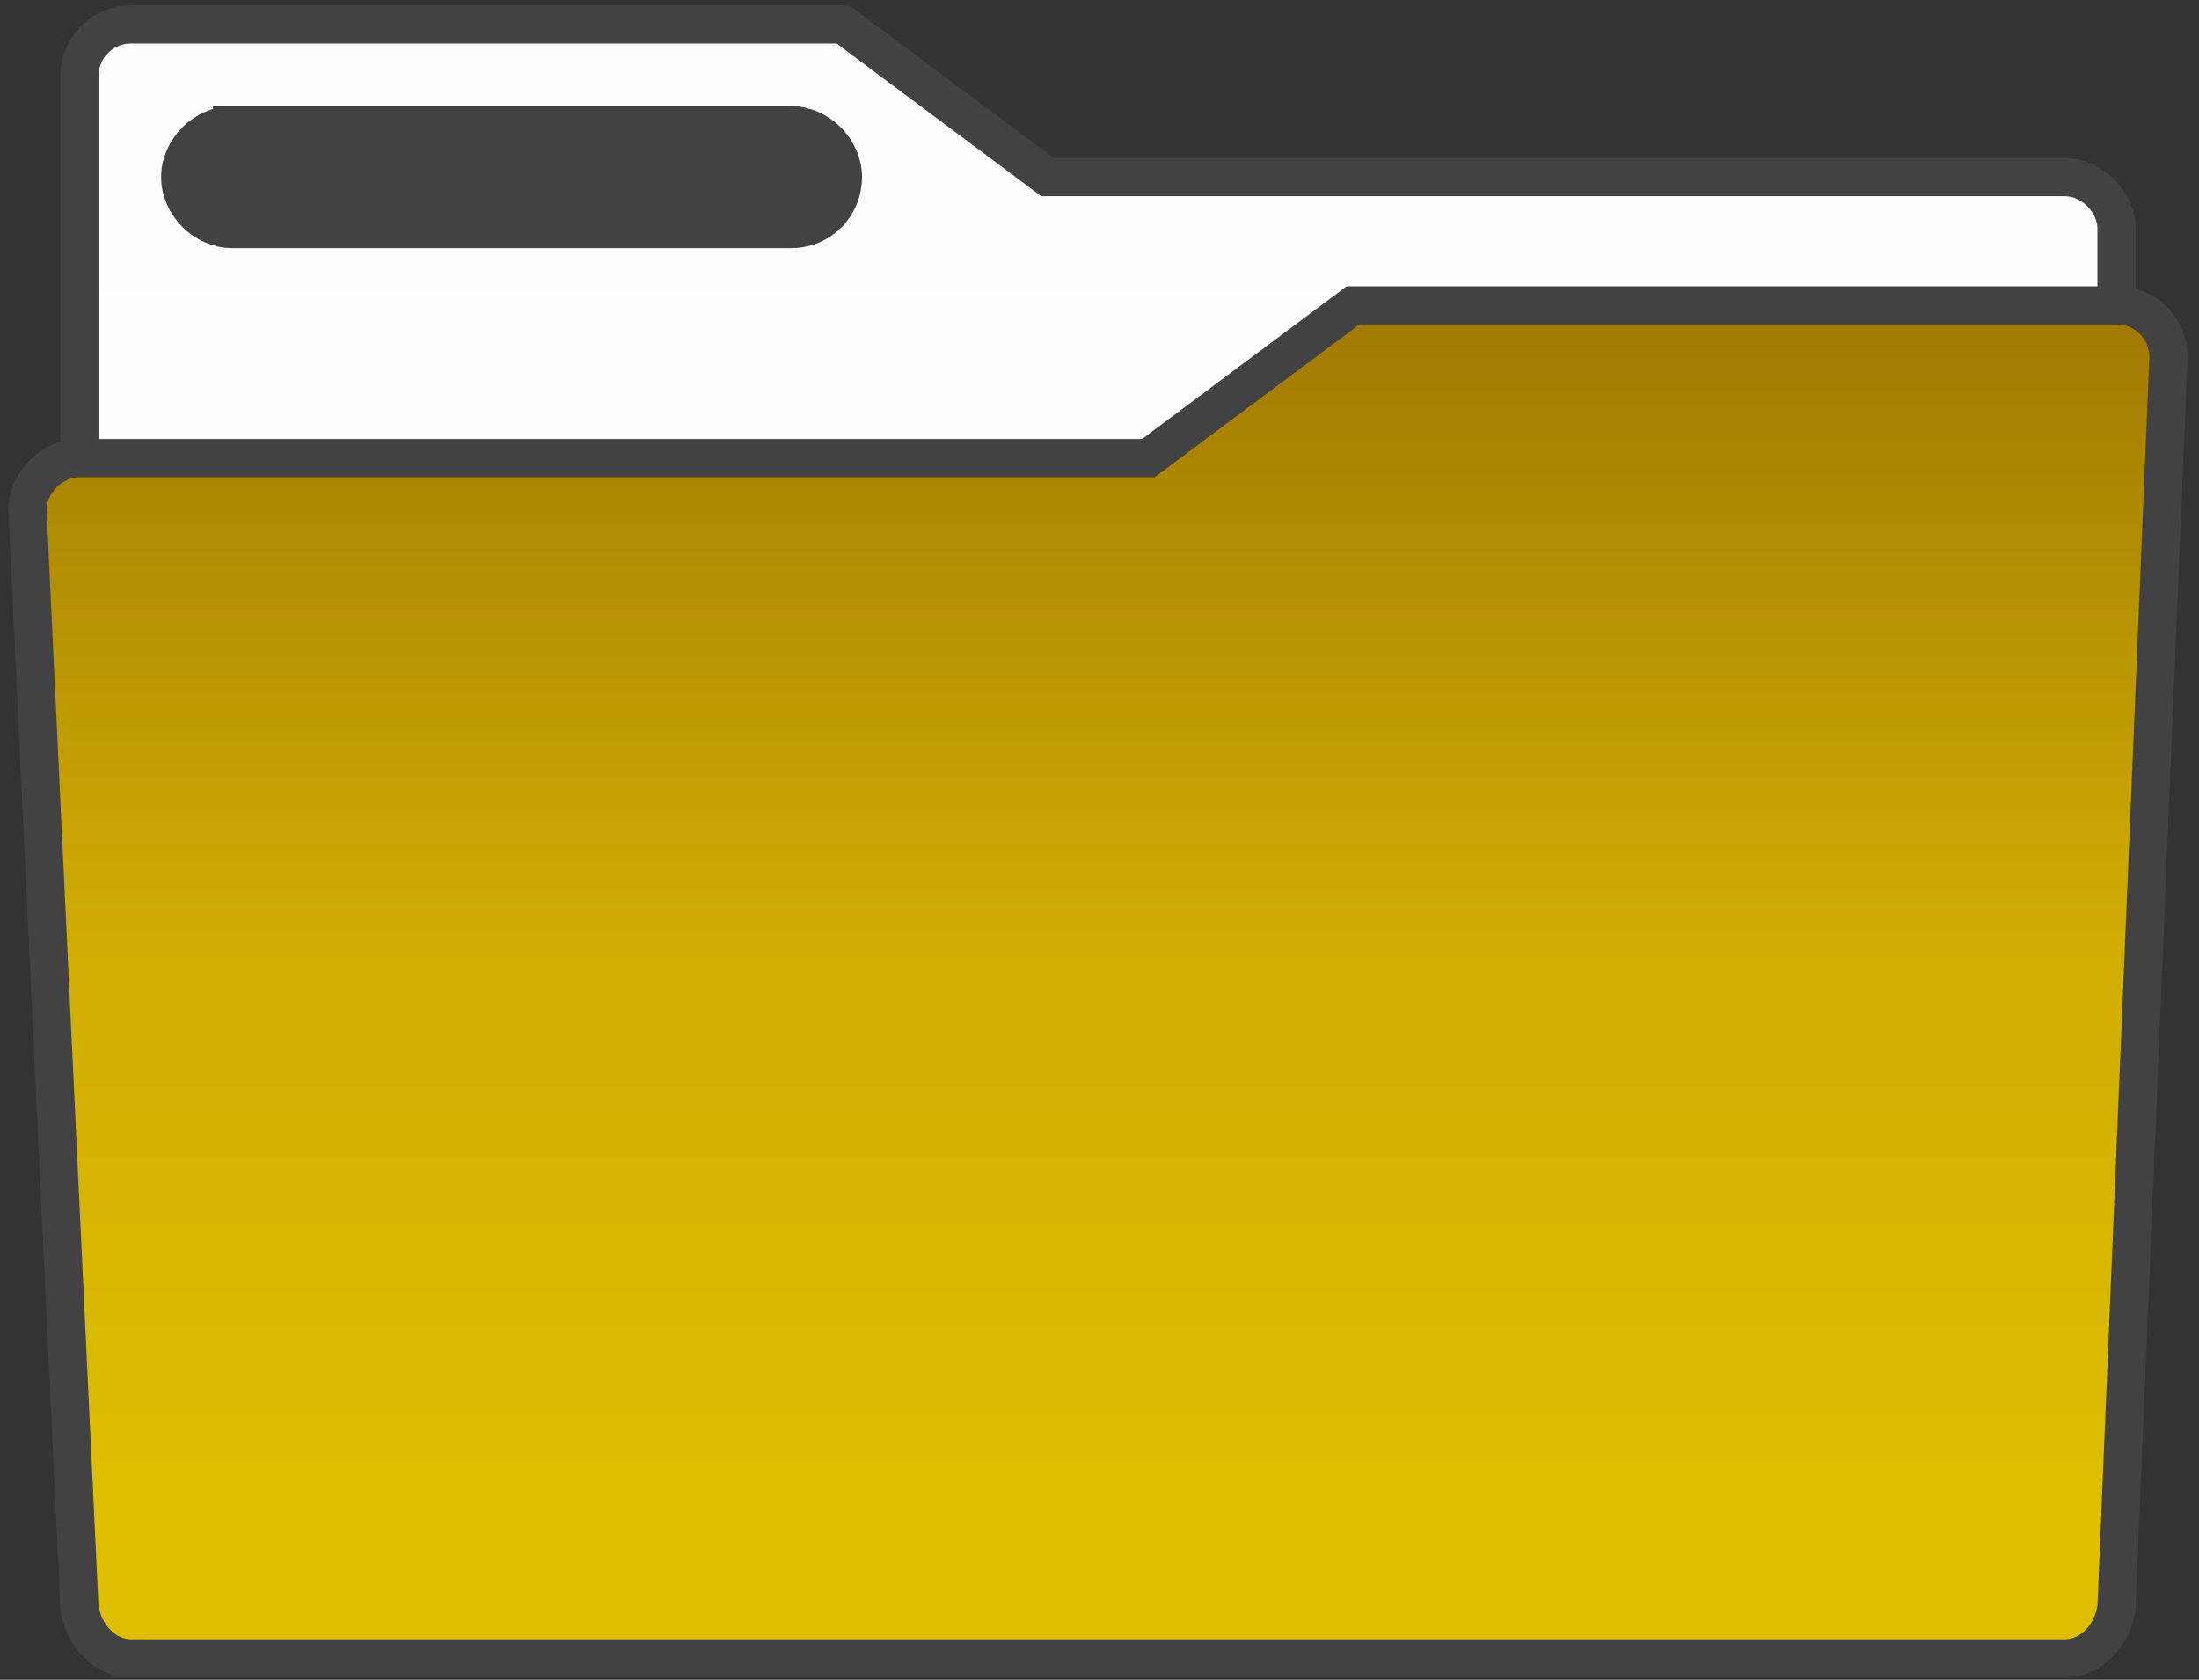
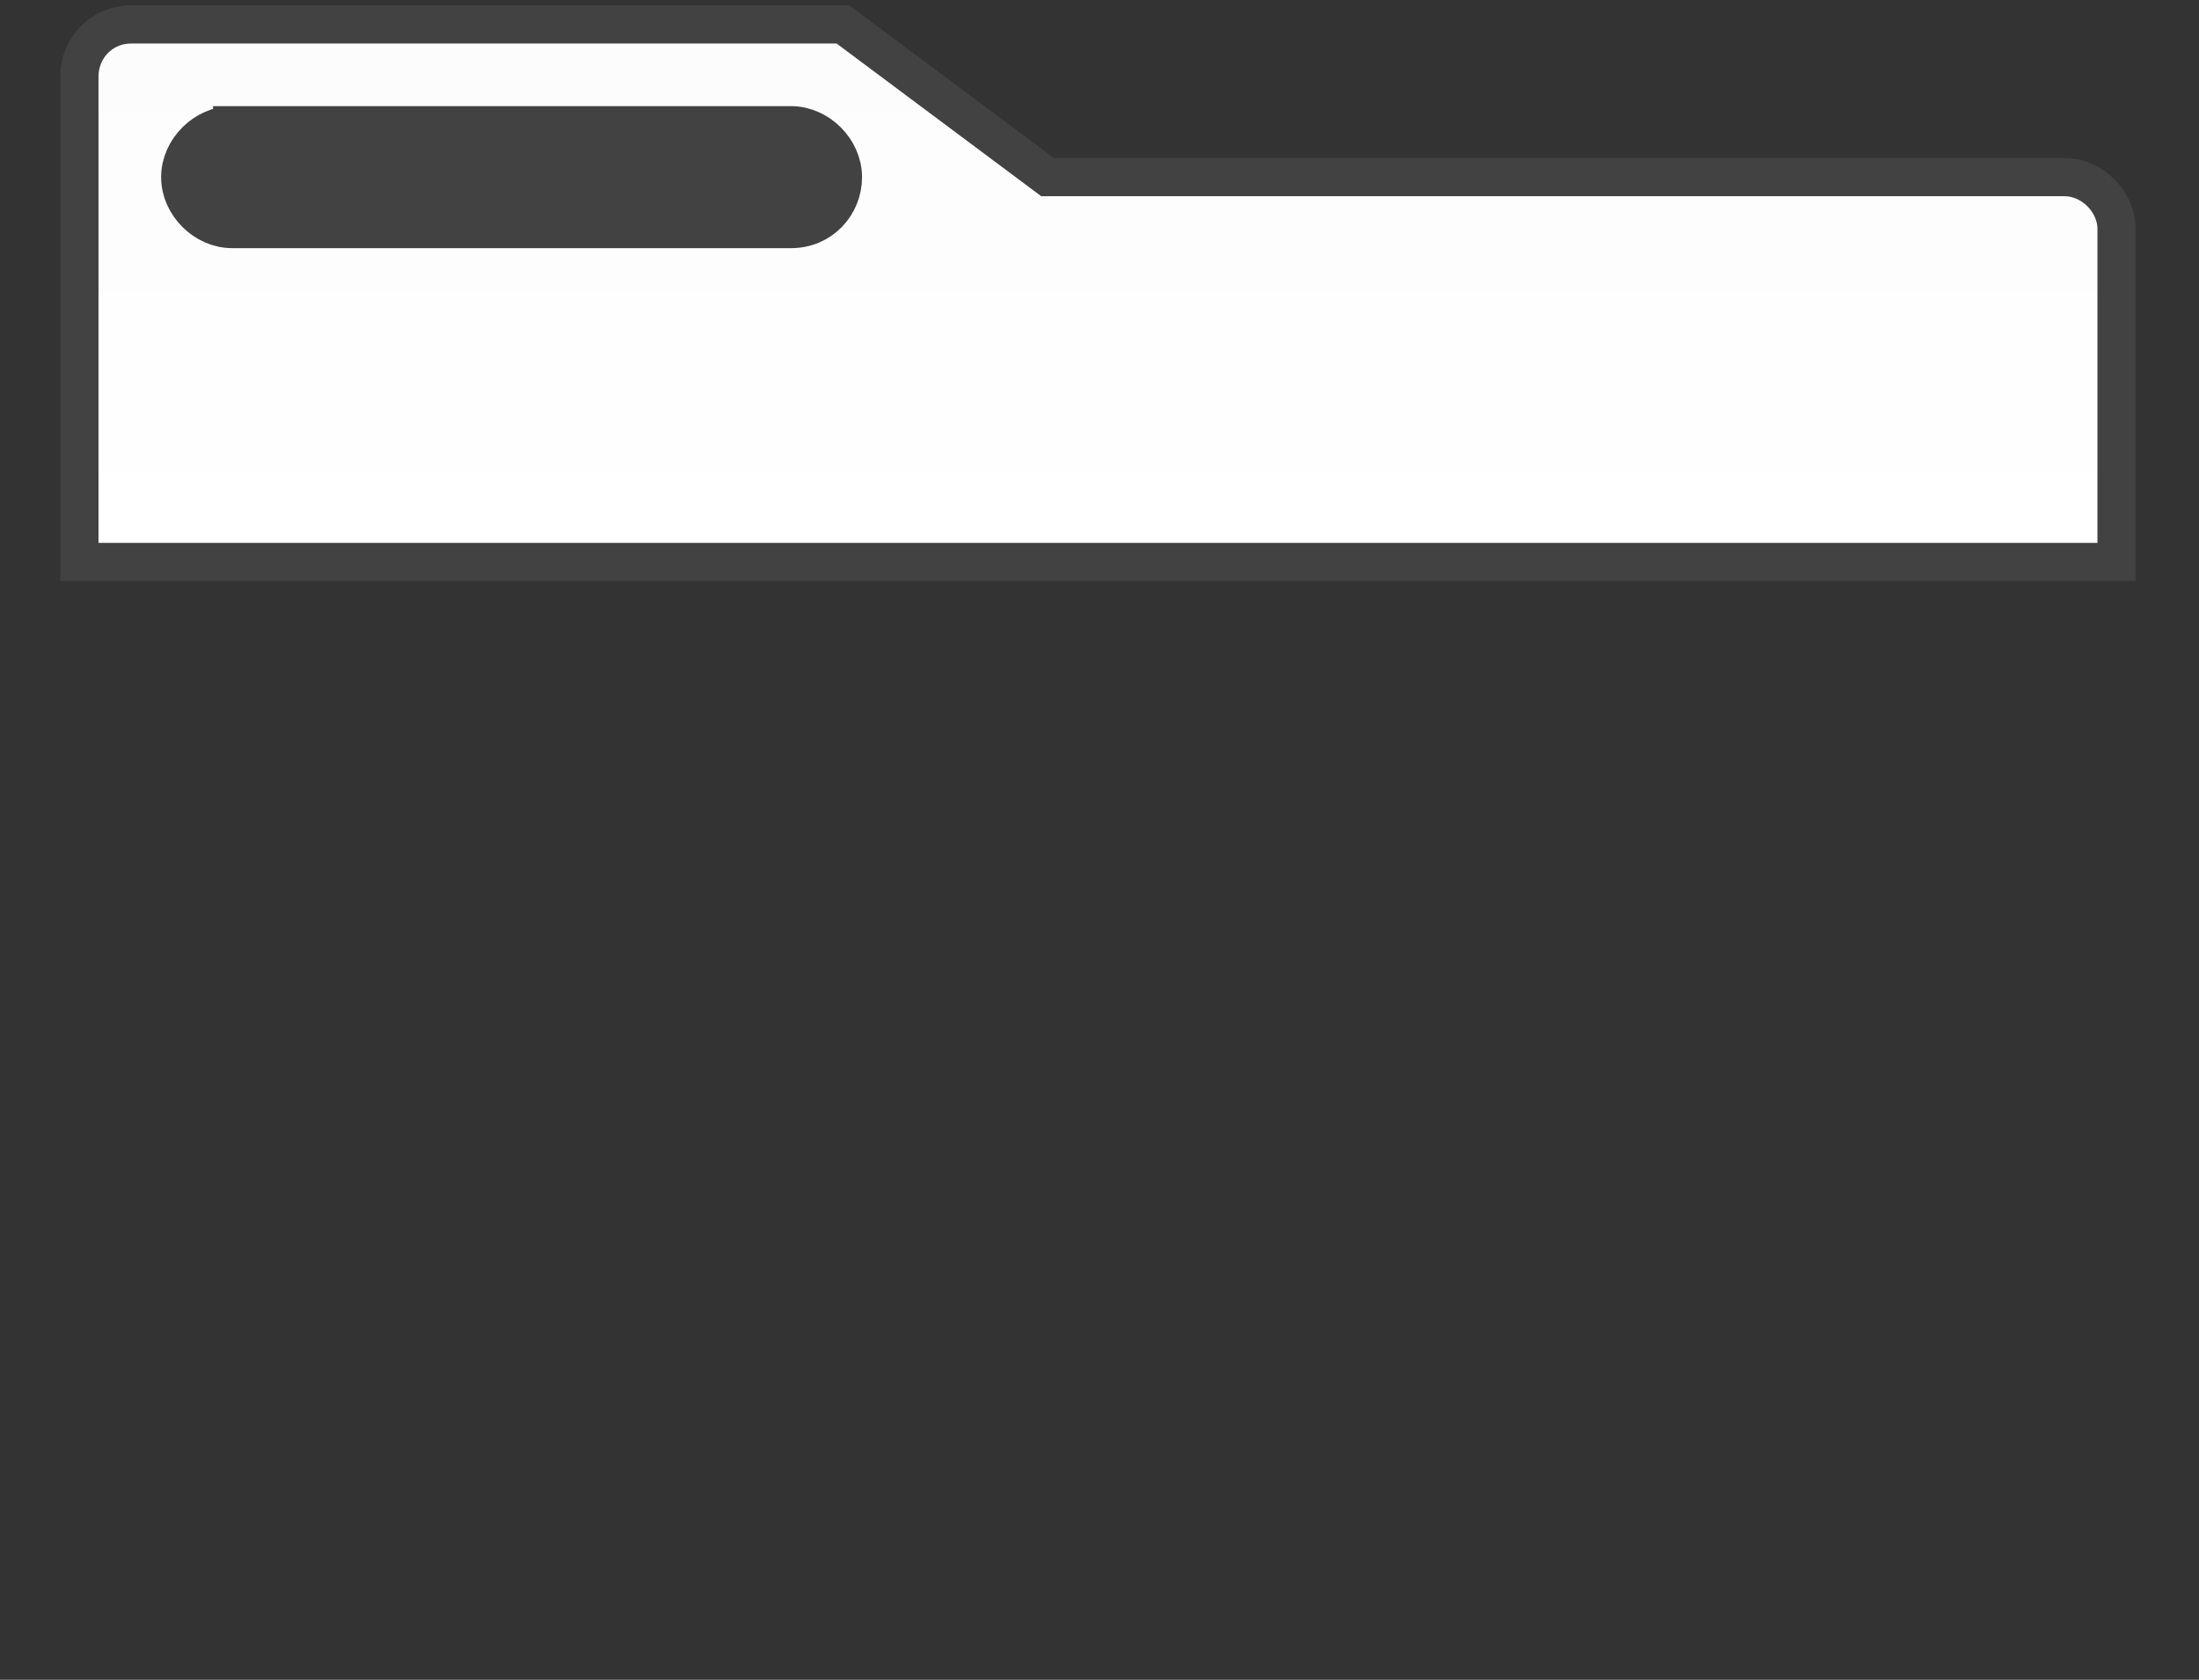
<svg xmlns="http://www.w3.org/2000/svg" id="Layer_1" viewBox="0 0 72 55">
  <rect x="0" y="0" width="72" height="55" fill="#333333" stroke="none" />
  <style>.st0{fill:url(#SVGID_1_)}.st0,.st1,.st2{stroke:#434242;stroke-width:1.25;stroke-miterlimit:10}.st1{fill:url(#SVGID_2_)}.st2{fill:#434242}</style>
  <linearGradient id="SVGID_1_" gradientUnits="userSpaceOnUse" x1="35.943" y1="56.21" x2="35.943" y2="38.664" gradientTransform="matrix(1 0 0 -1 0 57)">
    <stop offset="0" stop-color="#fcfcfd" />
    <stop offset="1" stop-color="#fff" />
  </linearGradient>
  <path class="st0" d="M2.6 18.3V2.5c0-.9.7-1.7 1.7-1.7h23.3l6.7 5h33.3c.9 0 1.7.8 1.7 1.7v10.9H2.6z" />
  <linearGradient id="SVGID_2_" gradientUnits="userSpaceOnUse" x1="35.943" y1="54.263" x2="35.943" y2="9.981">
    <stop offset=".109" stop-color="#debe00" />
    <stop offset=".532" stop-color="#cfad04" />
    <stop offset="1" stop-color="#a07802" />
  </linearGradient>
-   <path class="st1" d="M4.3 54.3h63.3c.9 0 1.6-.8 1.7-1.7L71 11.7c0-.9-.7-1.7-1.7-1.7h-25l-6.7 5h-35c-.9 0-1.7.8-1.7 1.7l1.7 35.9c.1.9.8 1.7 1.7 1.7z" />
  <path class="st2" d="M7.6 4.1h18.3c.9 0 1.7.8 1.7 1.7s-.7 1.7-1.7 1.7H7.6c-.9 0-1.7-.8-1.7-1.7s.8-1.7 1.7-1.7z" />
</svg>